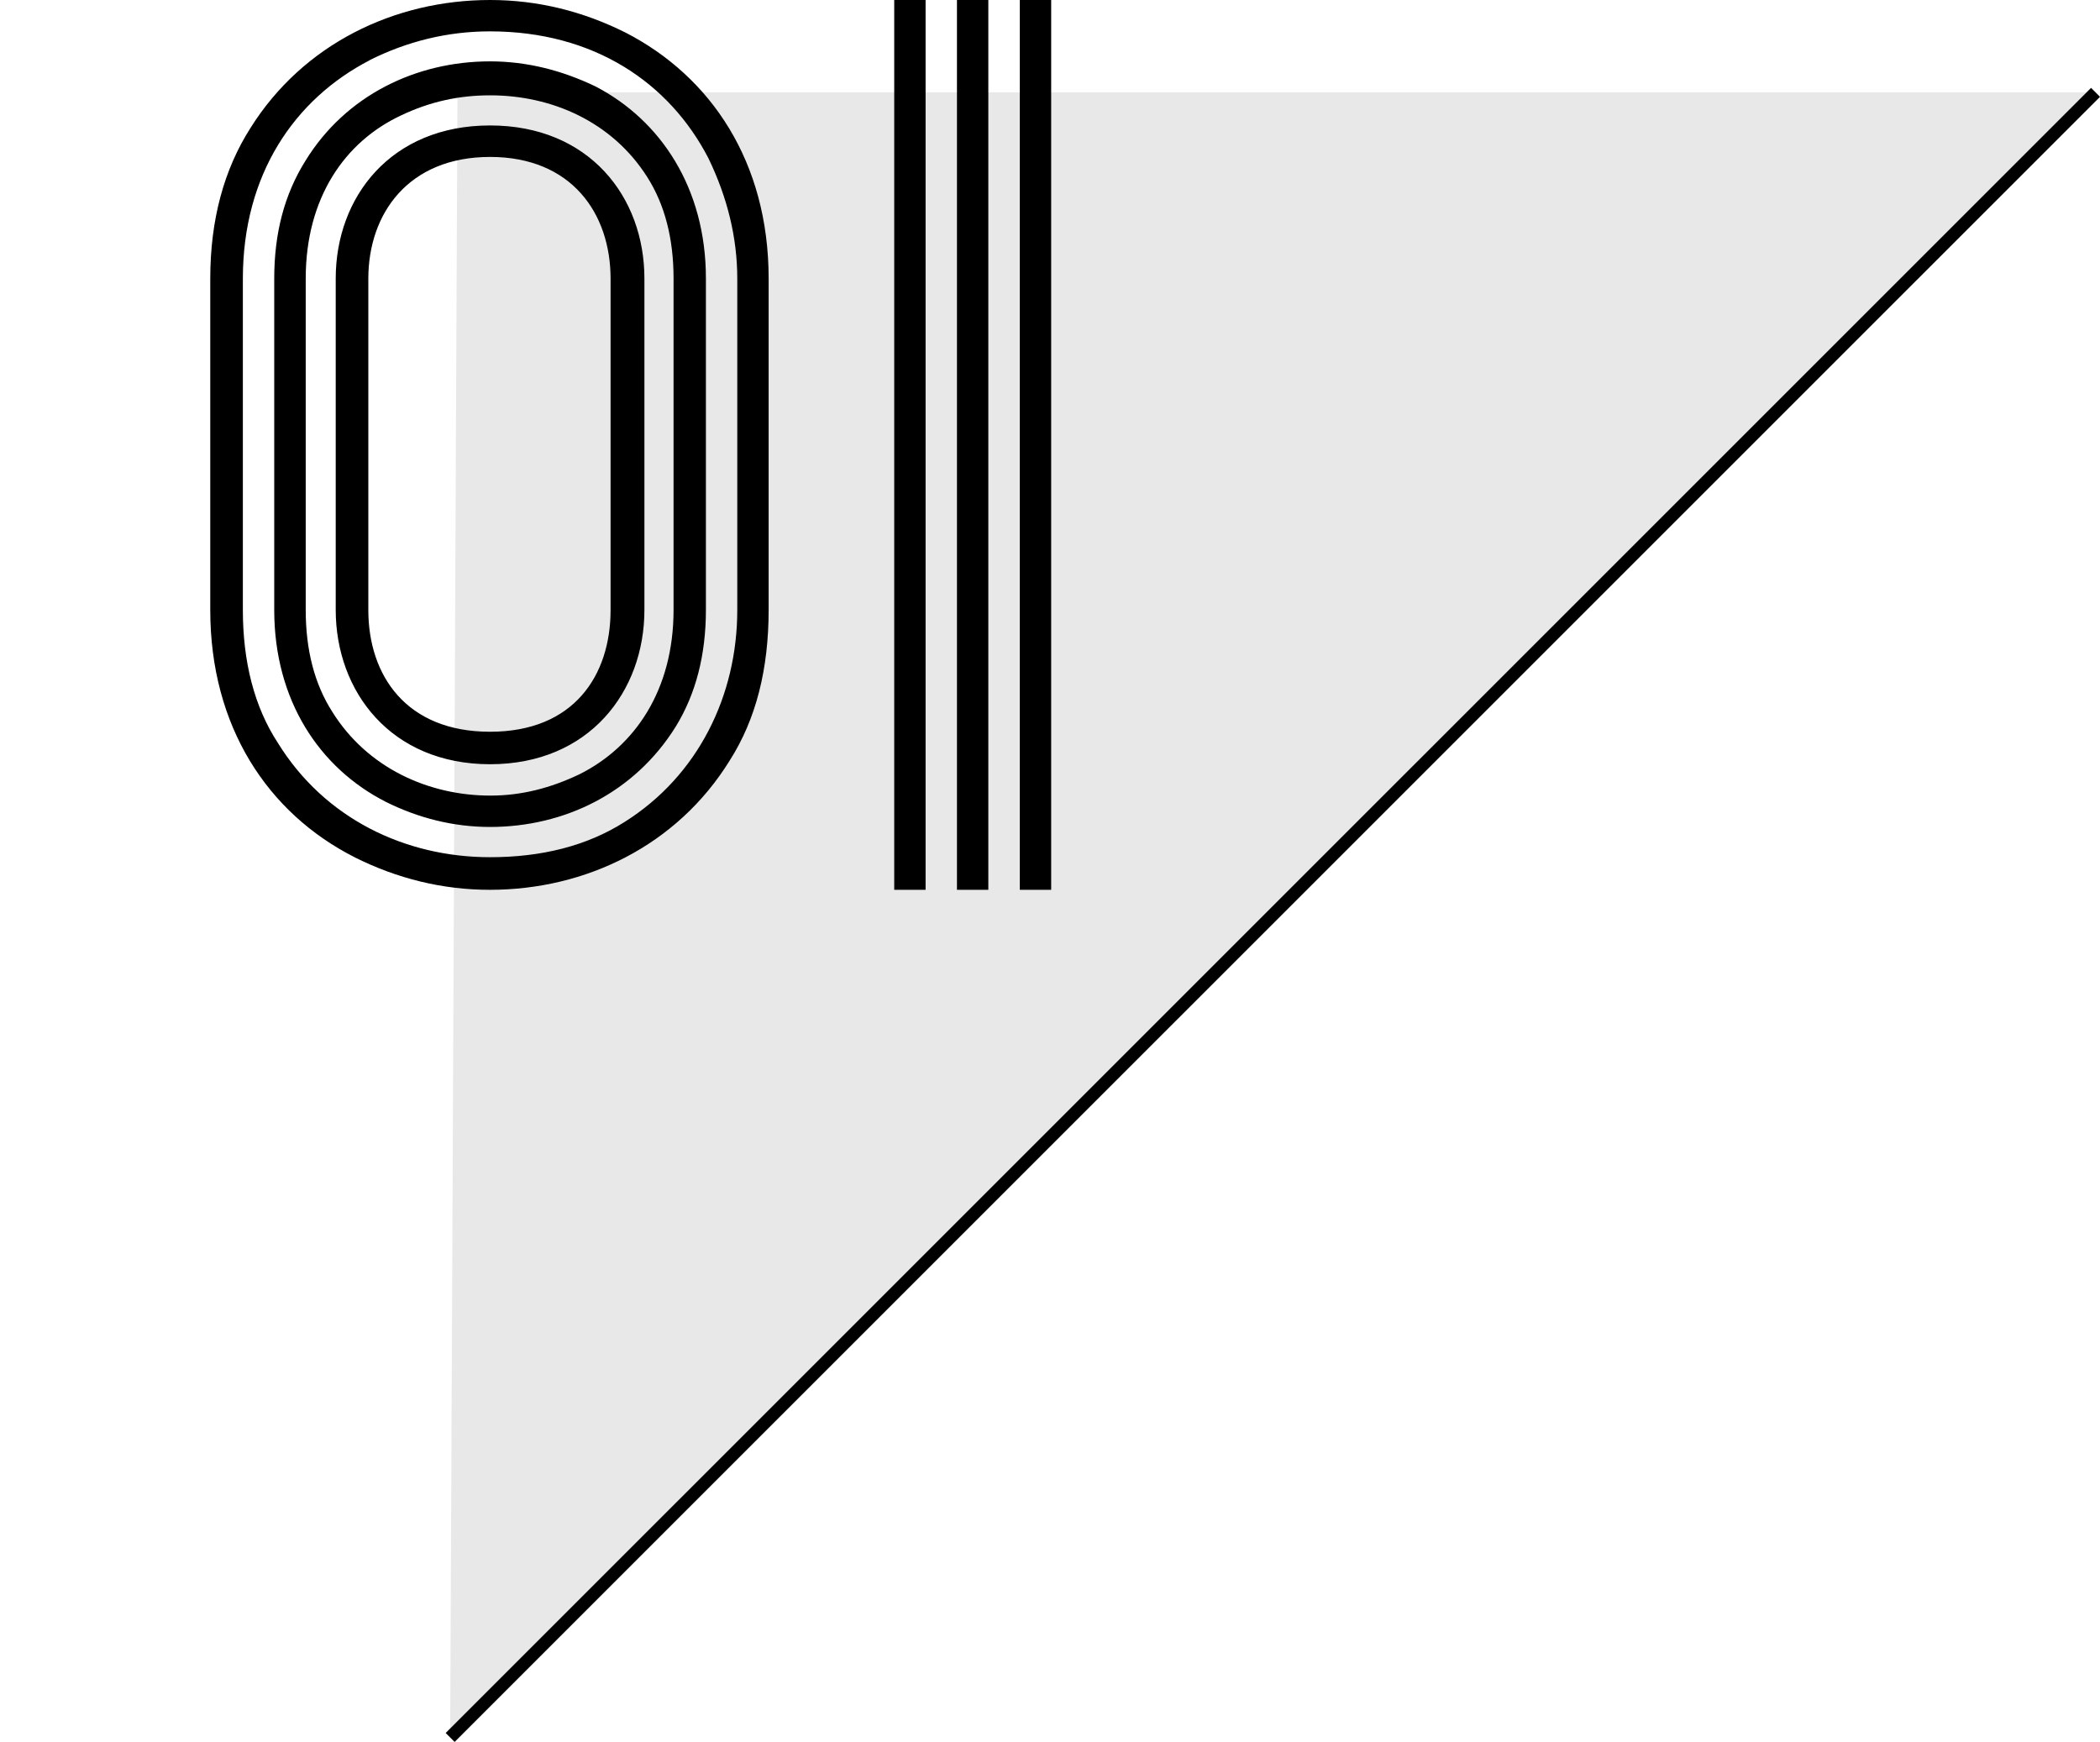
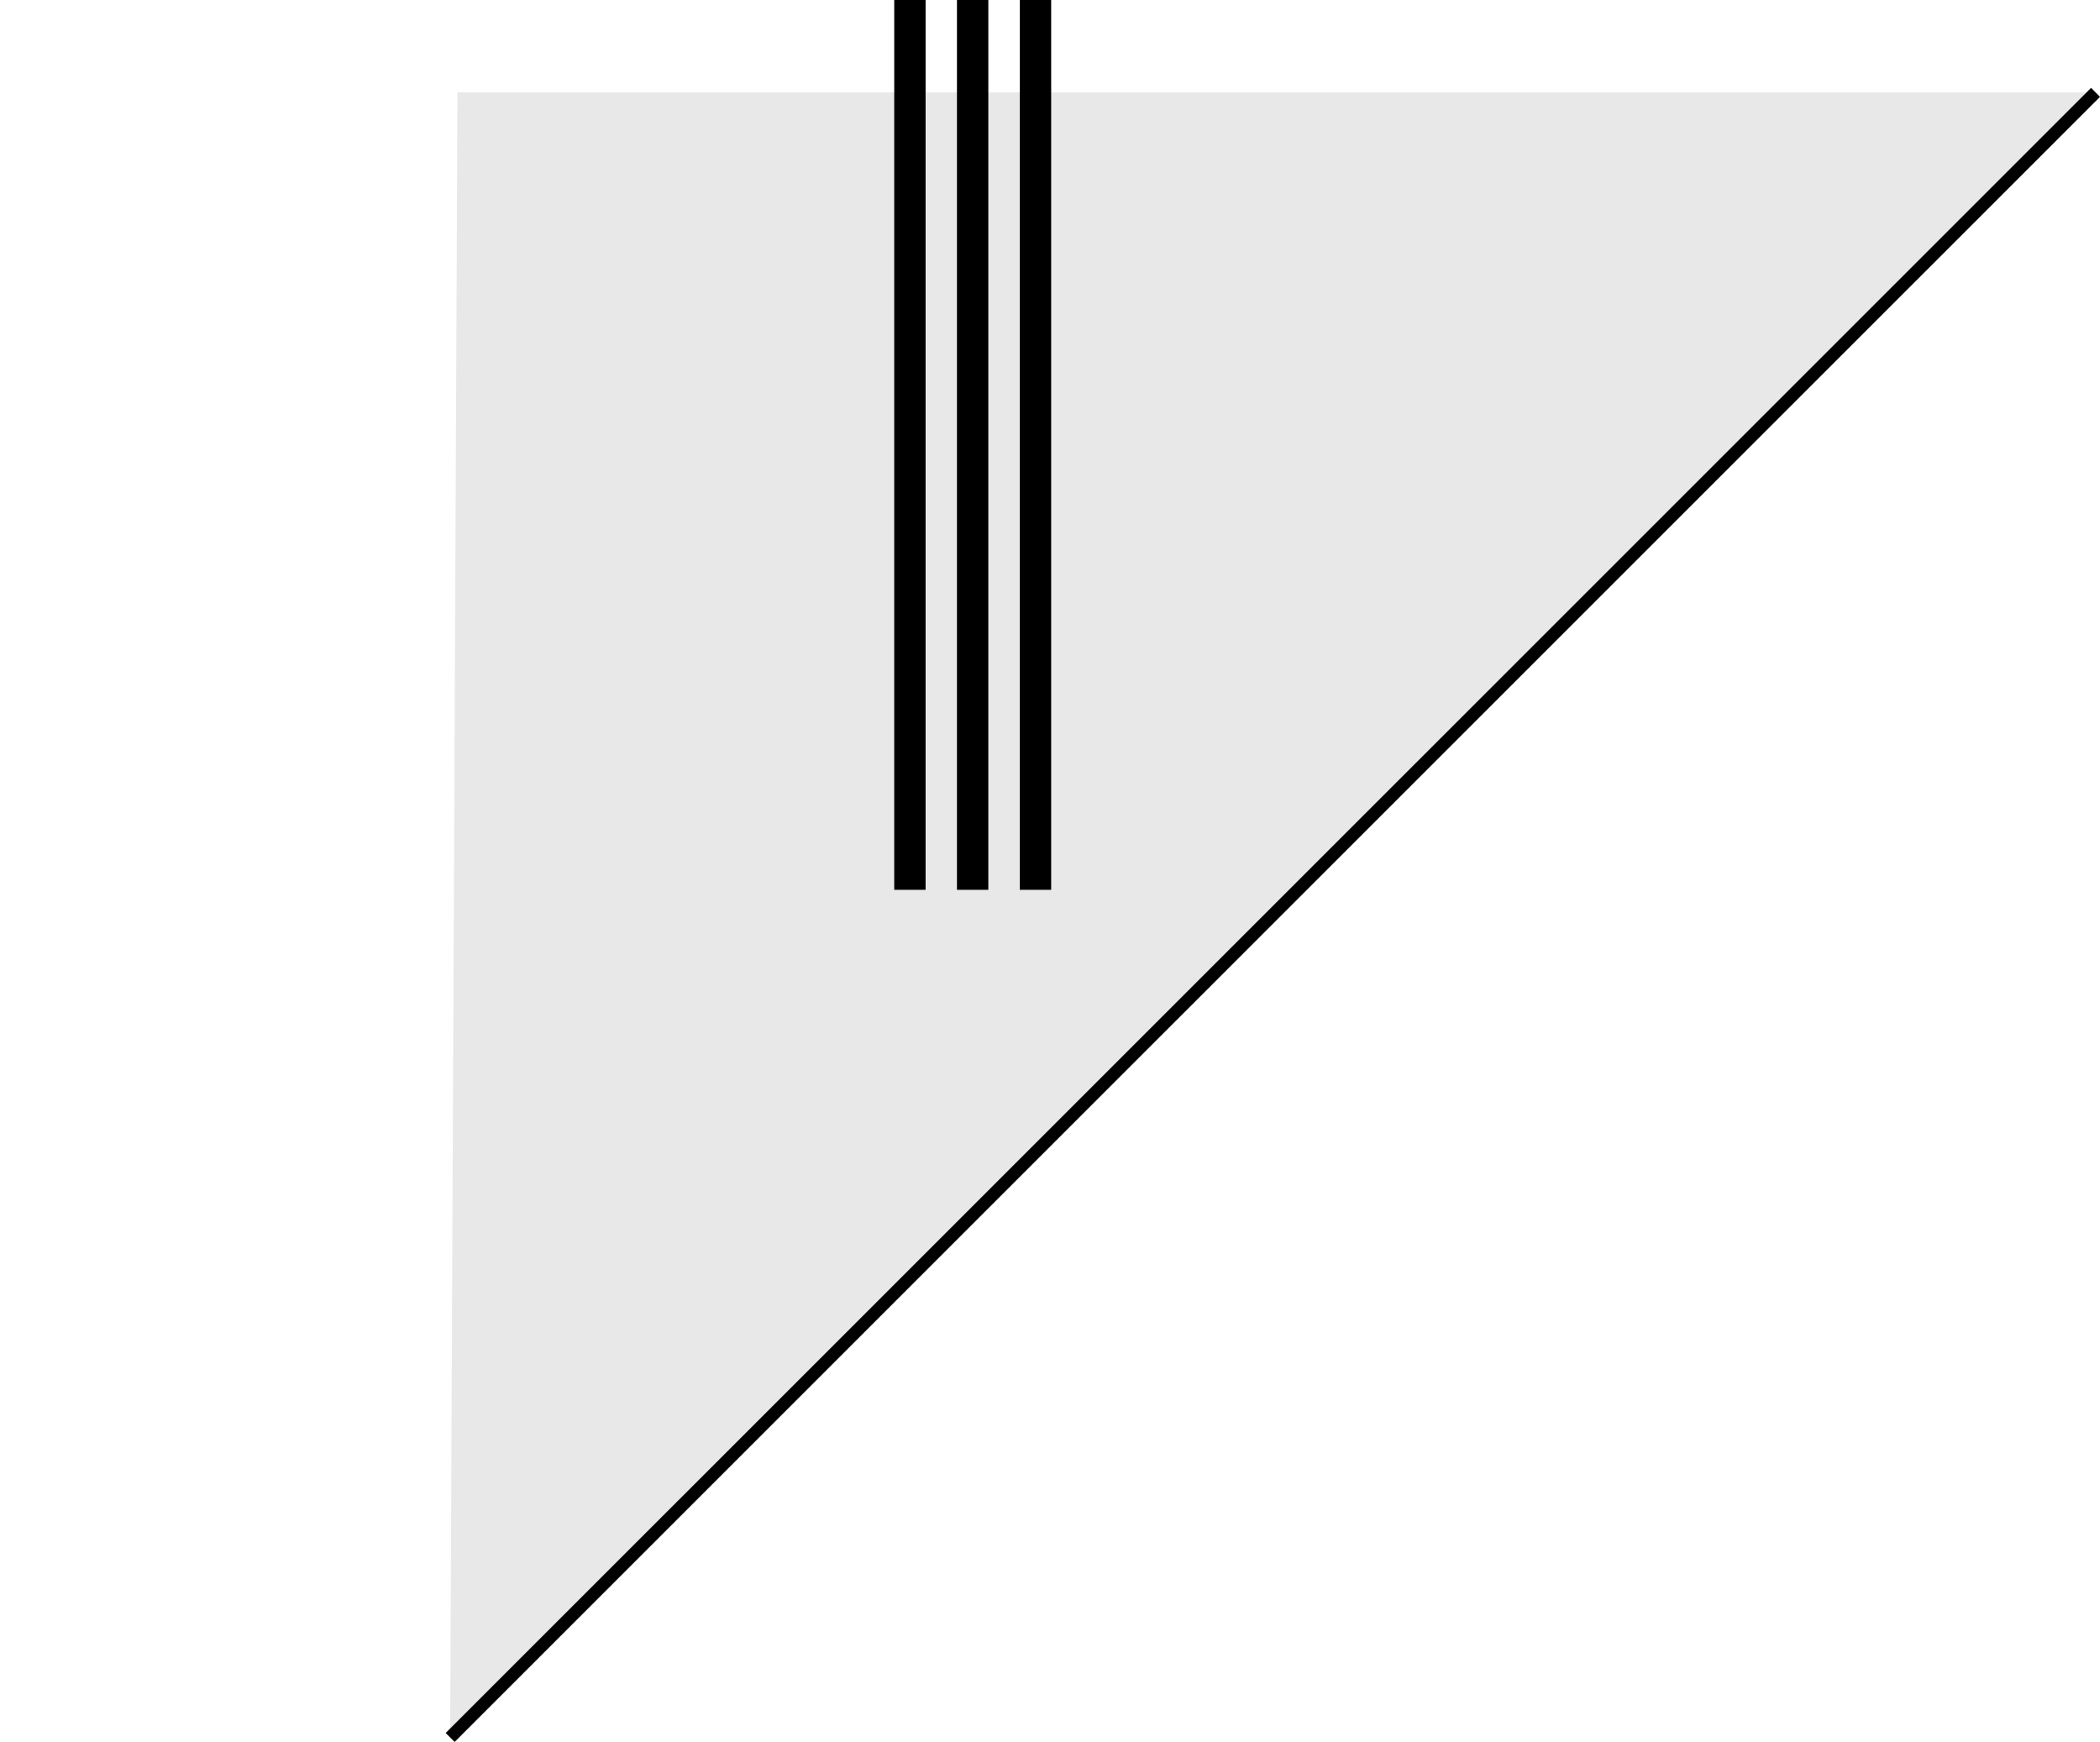
<svg xmlns="http://www.w3.org/2000/svg" id="b" data-name="レイヤー 2" width="169.39" height="140.53" viewBox="0 0 169.39 140.53">
  <g id="c" data-name="レイヤー 1">
    <g>
      <polygon points="36.31 140.16 169.03 7.45 36.9 7.45 36.31 140.16" fill="#e8e8e8" stroke-width="0" />
      <g>
-         <path d="M28.6,69.15c-6.99-3.54-11.64-10.53-11.64-19.94v-26.73c0-4.76,1.11-8.81,3.24-12.15C24.45,3.54,31.84,0,39.53,0c3.85,0,7.49.91,10.93,2.63,6.88,3.54,11.54,10.43,11.54,19.84v26.73c0,4.76-1.01,8.81-3.14,12.15-4.25,6.88-11.64,10.43-19.34,10.43-3.85,0-7.49-.91-10.93-2.63ZM29.82,4.86c-6.07,3.14-10.23,9.21-10.23,17.62v26.73c0,4.15.91,7.8,2.83,10.73,3.75,6.07,10.23,9.21,17.11,9.21,4.15,0,7.8-.91,10.83-2.83,5.97-3.75,9.11-10.23,9.11-17.11v-26.73c0-3.34-.81-6.58-2.33-9.72-3.14-6.07-9.21-10.23-17.62-10.23-3.44,0-6.68.81-9.72,2.33ZM31.13,64.69c-5.37-2.73-9.01-8.2-9.01-15.49v-26.73c0-3.64.81-6.78,2.53-9.52,3.24-5.26,8.91-8,14.88-8,2.94,0,5.77.71,8.5,2.02,5.26,2.73,8.91,8.2,8.91,15.49v26.73c0,3.64-.81,6.78-2.43,9.42-3.34,5.37-9.01,8.1-14.98,8.1-2.94,0-5.77-.71-8.4-2.02ZM32.35,9.31c-4.56,2.13-7.69,6.68-7.69,13.16v26.73c0,3.24.71,5.97,2.13,8.2,2.83,4.56,7.8,6.78,12.76,6.78,2.53,0,4.86-.61,7.19-1.72,4.46-2.23,7.59-6.78,7.59-13.26v-26.73c0-3.24-.71-5.97-2.13-8.2-2.83-4.45-7.69-6.58-12.66-6.58-2.53,0-4.86.51-7.19,1.62ZM27.08,49.2v-26.73c0-6.58,4.45-12.35,12.45-12.35s12.45,5.77,12.45,12.35v26.73c0,6.58-4.45,12.45-12.45,12.45s-12.45-5.87-12.45-12.45ZM29.71,22.48v26.73c0,5.26,3.04,9.82,9.82,9.82s9.72-4.56,9.72-9.82v-26.73c0-5.26-3.14-9.82-9.72-9.82s-9.82,4.56-9.82,9.82Z" fill="#000" stroke-width="0" />
        <path d="M72.13,71.78V0h2.53v71.78h-2.53ZM77.19,71.78V0h2.53v71.78h-2.53ZM82.26,71.78V0h2.53v71.78h-2.53Z" fill="#000" stroke-width="0" />
      </g>
      <line x1="169.03" y1="7.45" x2="36.31" y2="140.16" fill="none" stroke="#000" stroke-miterlimit="10" stroke-width="1.02" />
    </g>
  </g>
</svg>